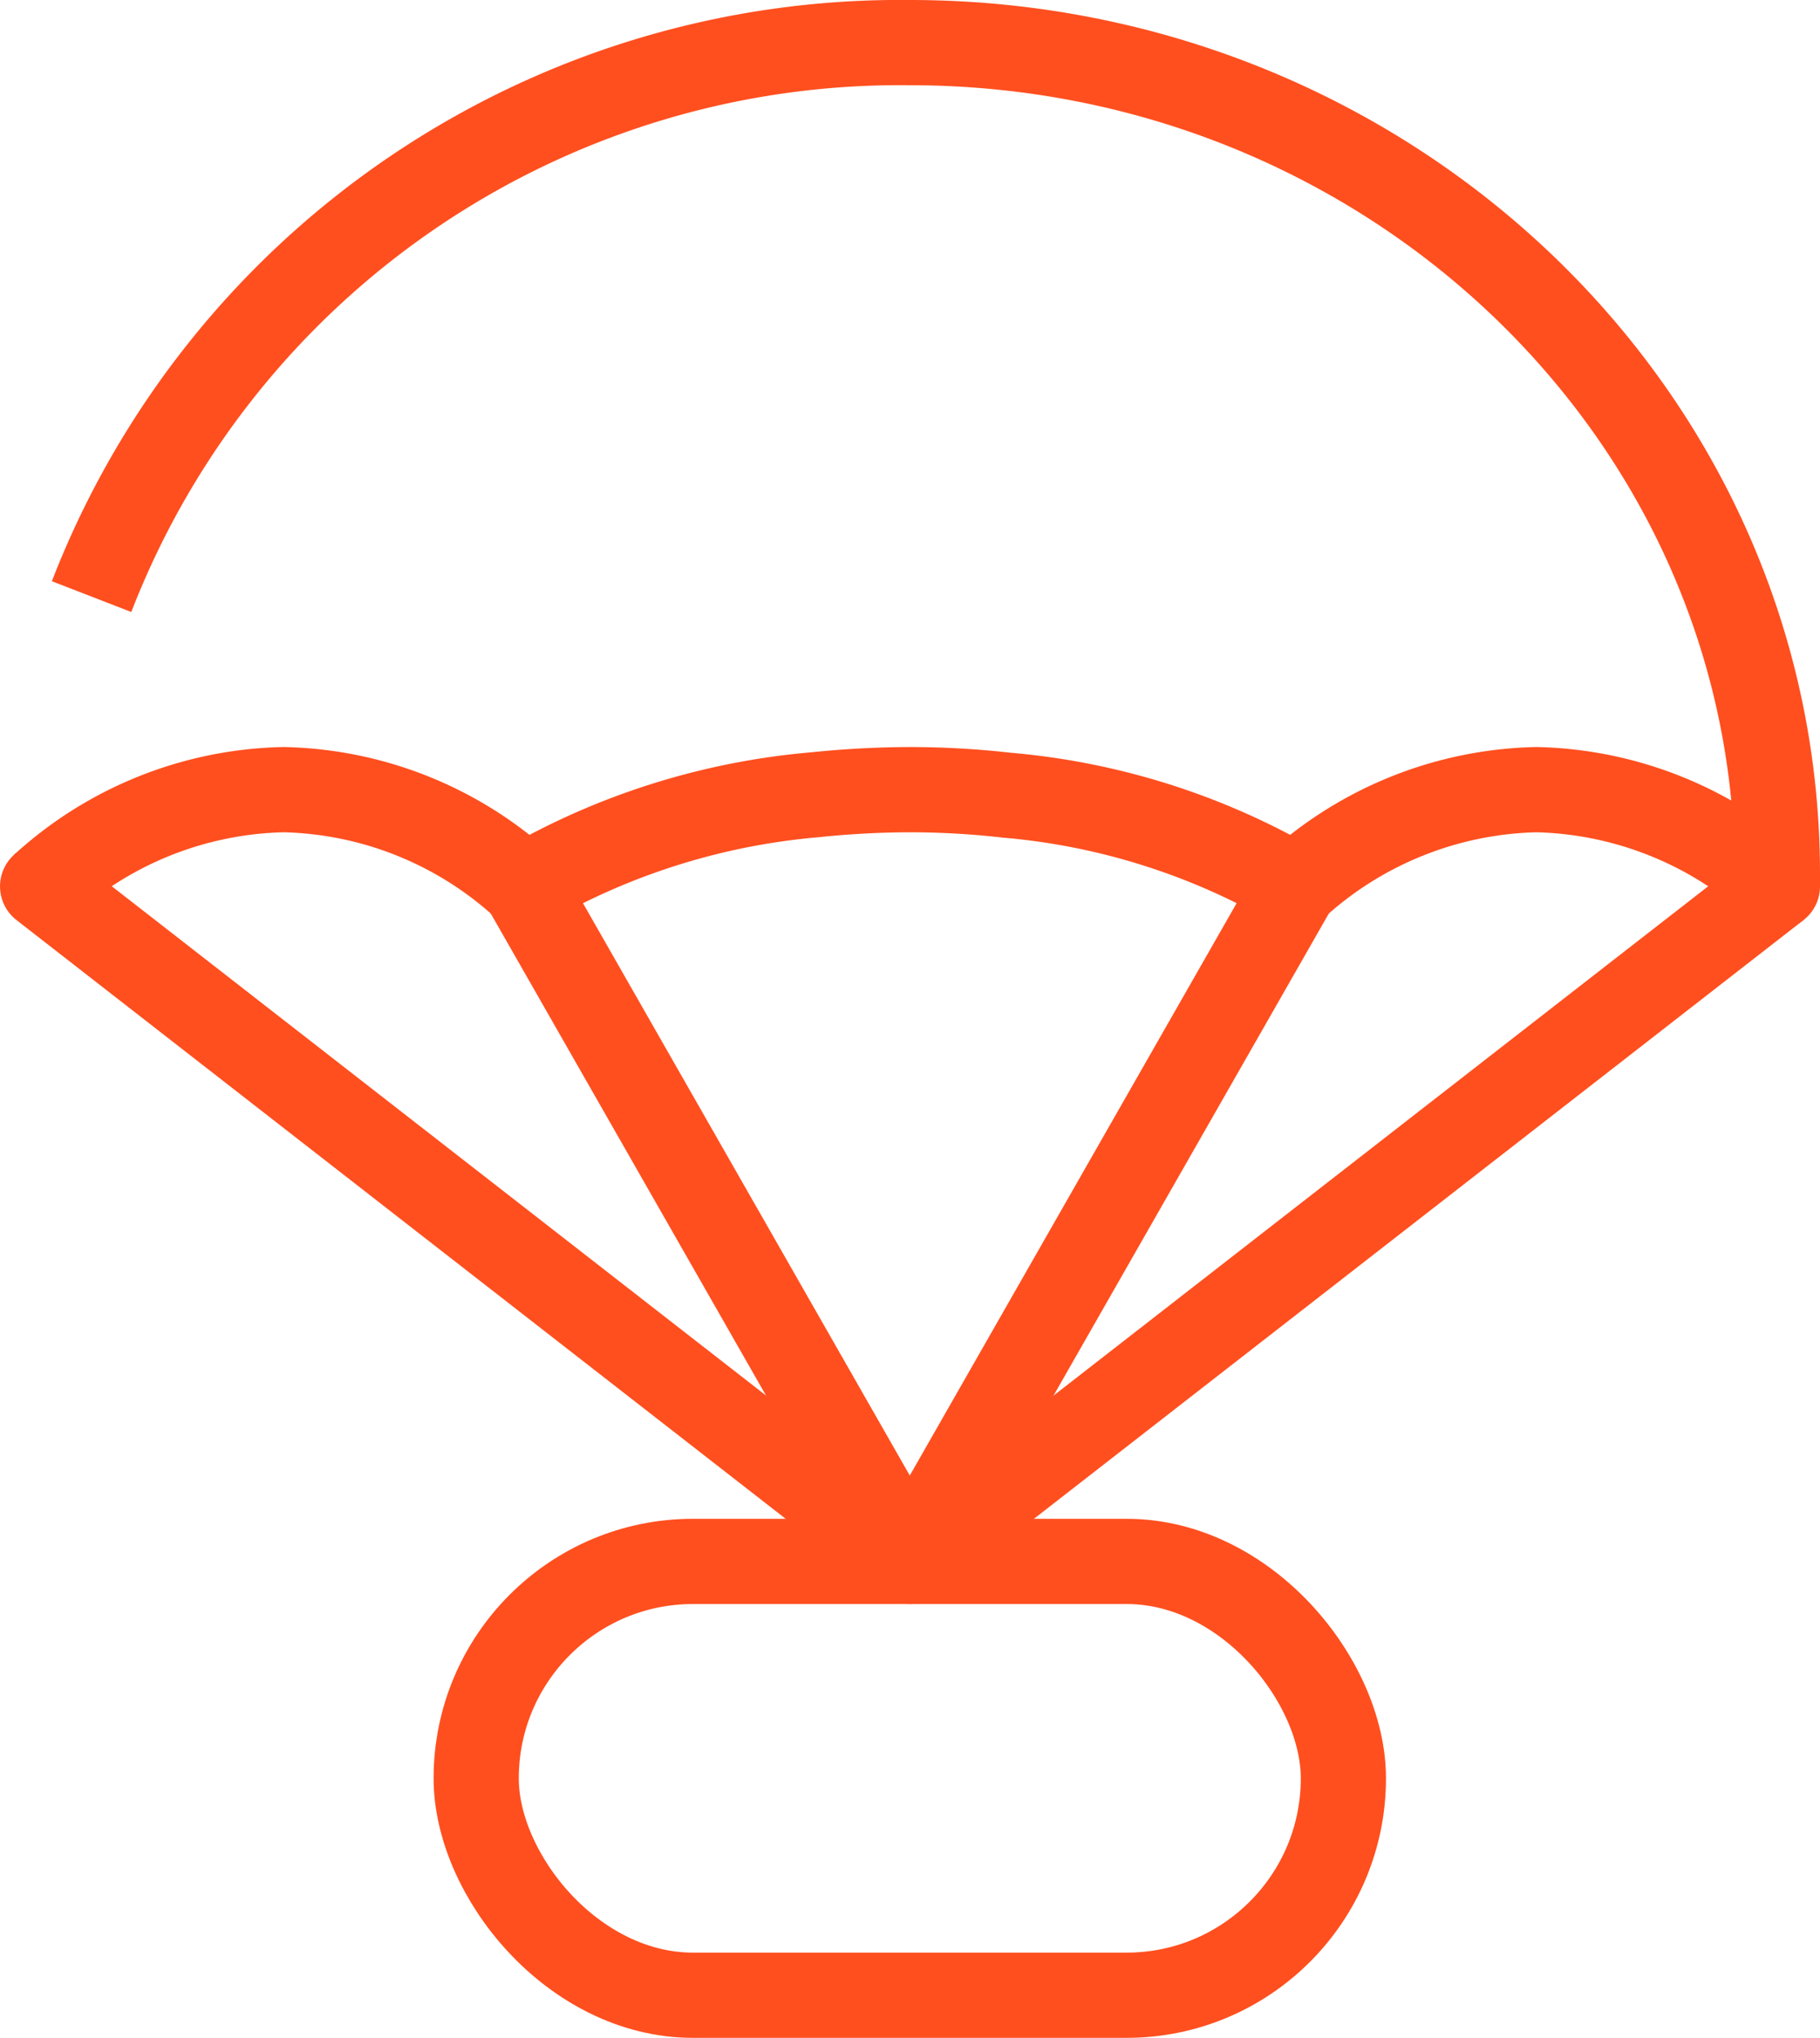
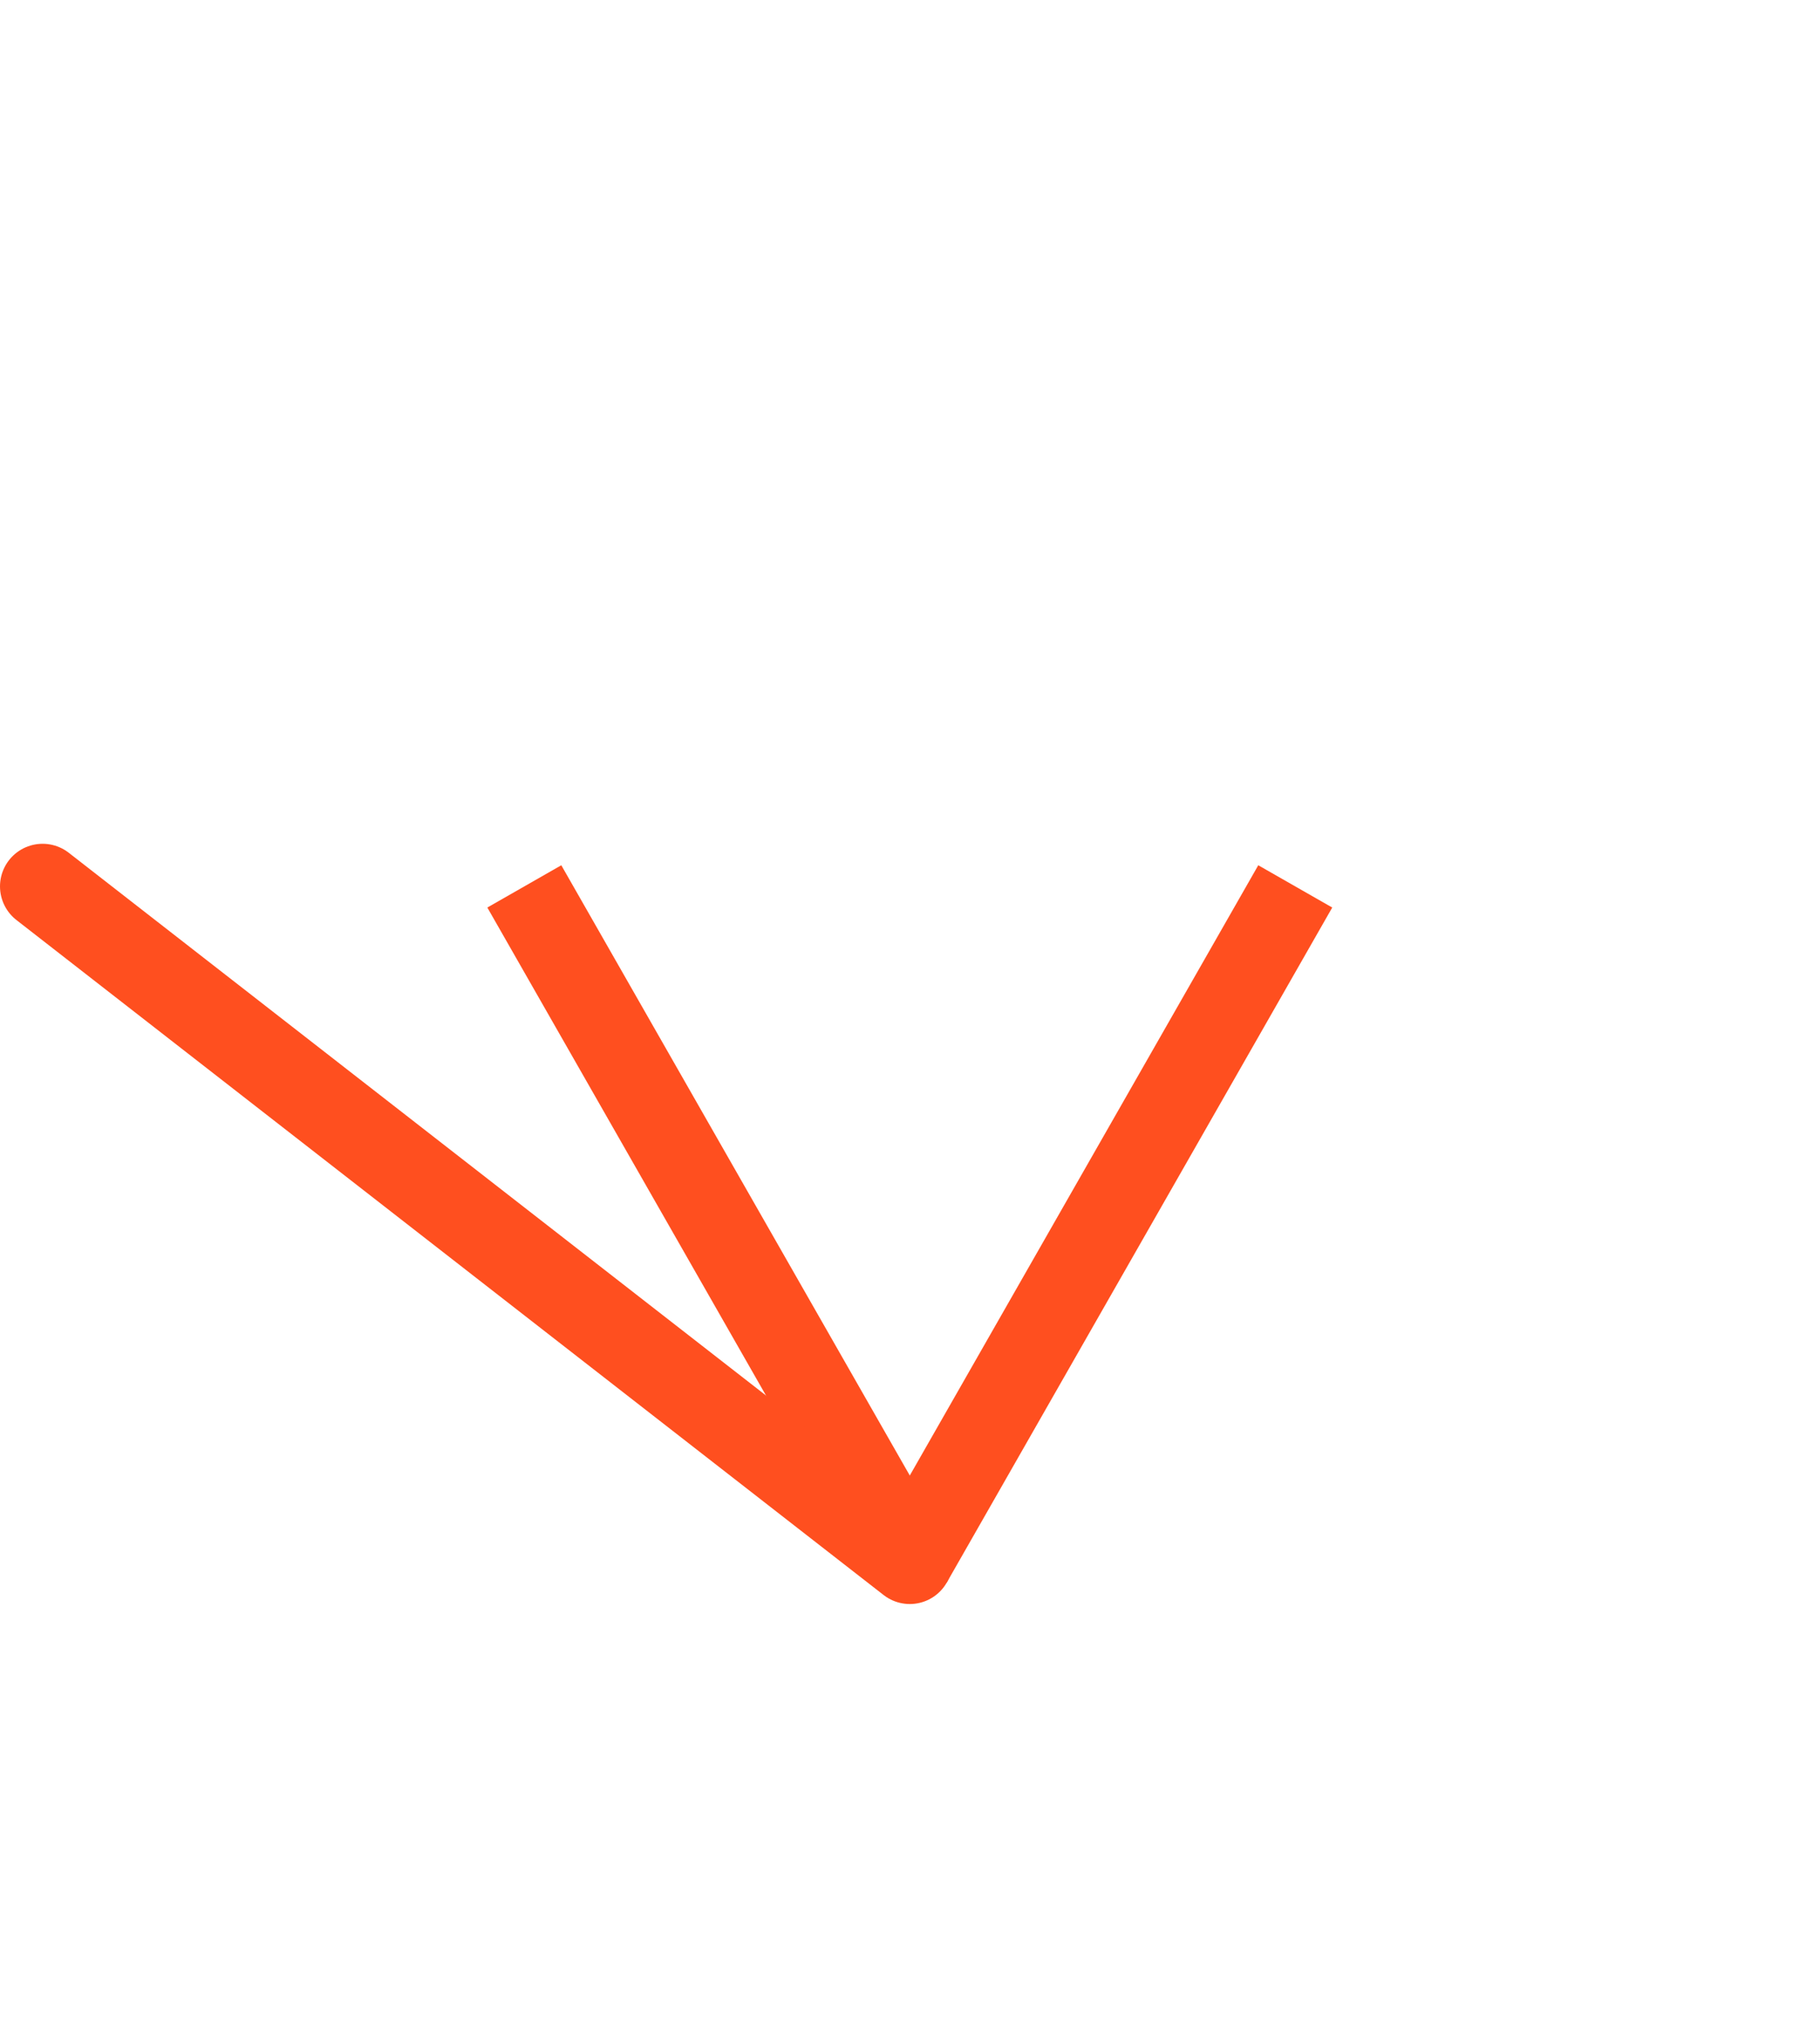
<svg xmlns="http://www.w3.org/2000/svg" viewBox="0 0 42.73 47.82">
  <defs>
    <style>.cls-1,.cls-2{fill:none;stroke:#ff4f1f;stroke-width:2px;}.cls-1{stroke-linejoin:round;}.cls-2{stroke-miterlimit:10;}</style>
  </defs>
  <title>delivery</title>
  <g id="Layer_2" data-name="Layer 2">
    <g id="Delivery">
-       <path class="cls-1" d="M2.15,14A20.35,20.35,0,0,1,21.36,1C32.61,1,41.73,9.74,41.73,20.51v.29a8.67,8.67,0,0,0-5.66-2.27,8.67,8.67,0,0,0-5.66,2.27,16.22,16.22,0,0,0-6.77-2.14,20.31,20.31,0,0,0-2.28-.13,22.24,22.24,0,0,0-2.23.12,16.42,16.42,0,0,0-6.82,2.15,8.63,8.63,0,0,0-5.65-2.27A8.64,8.64,0,0,0,1,20.8" />
      <line class="cls-2" x1="12.31" y1="20.8" x2="21.36" y2="36.64" />
      <path class="cls-1" d="M1,20.8,21.36,36.64Z" />
      <line class="cls-2" x1="30.41" y1="20.8" x2="21.36" y2="36.64" />
-       <line class="cls-2" x1="41.73" y1="20.8" x2="21.36" y2="36.64" />
-       <rect class="cls-1" x="11.18" y="36.64" width="20.36" height="10.18" rx="5.09" ry="5.09" />
    </g>
  </g>
</svg>